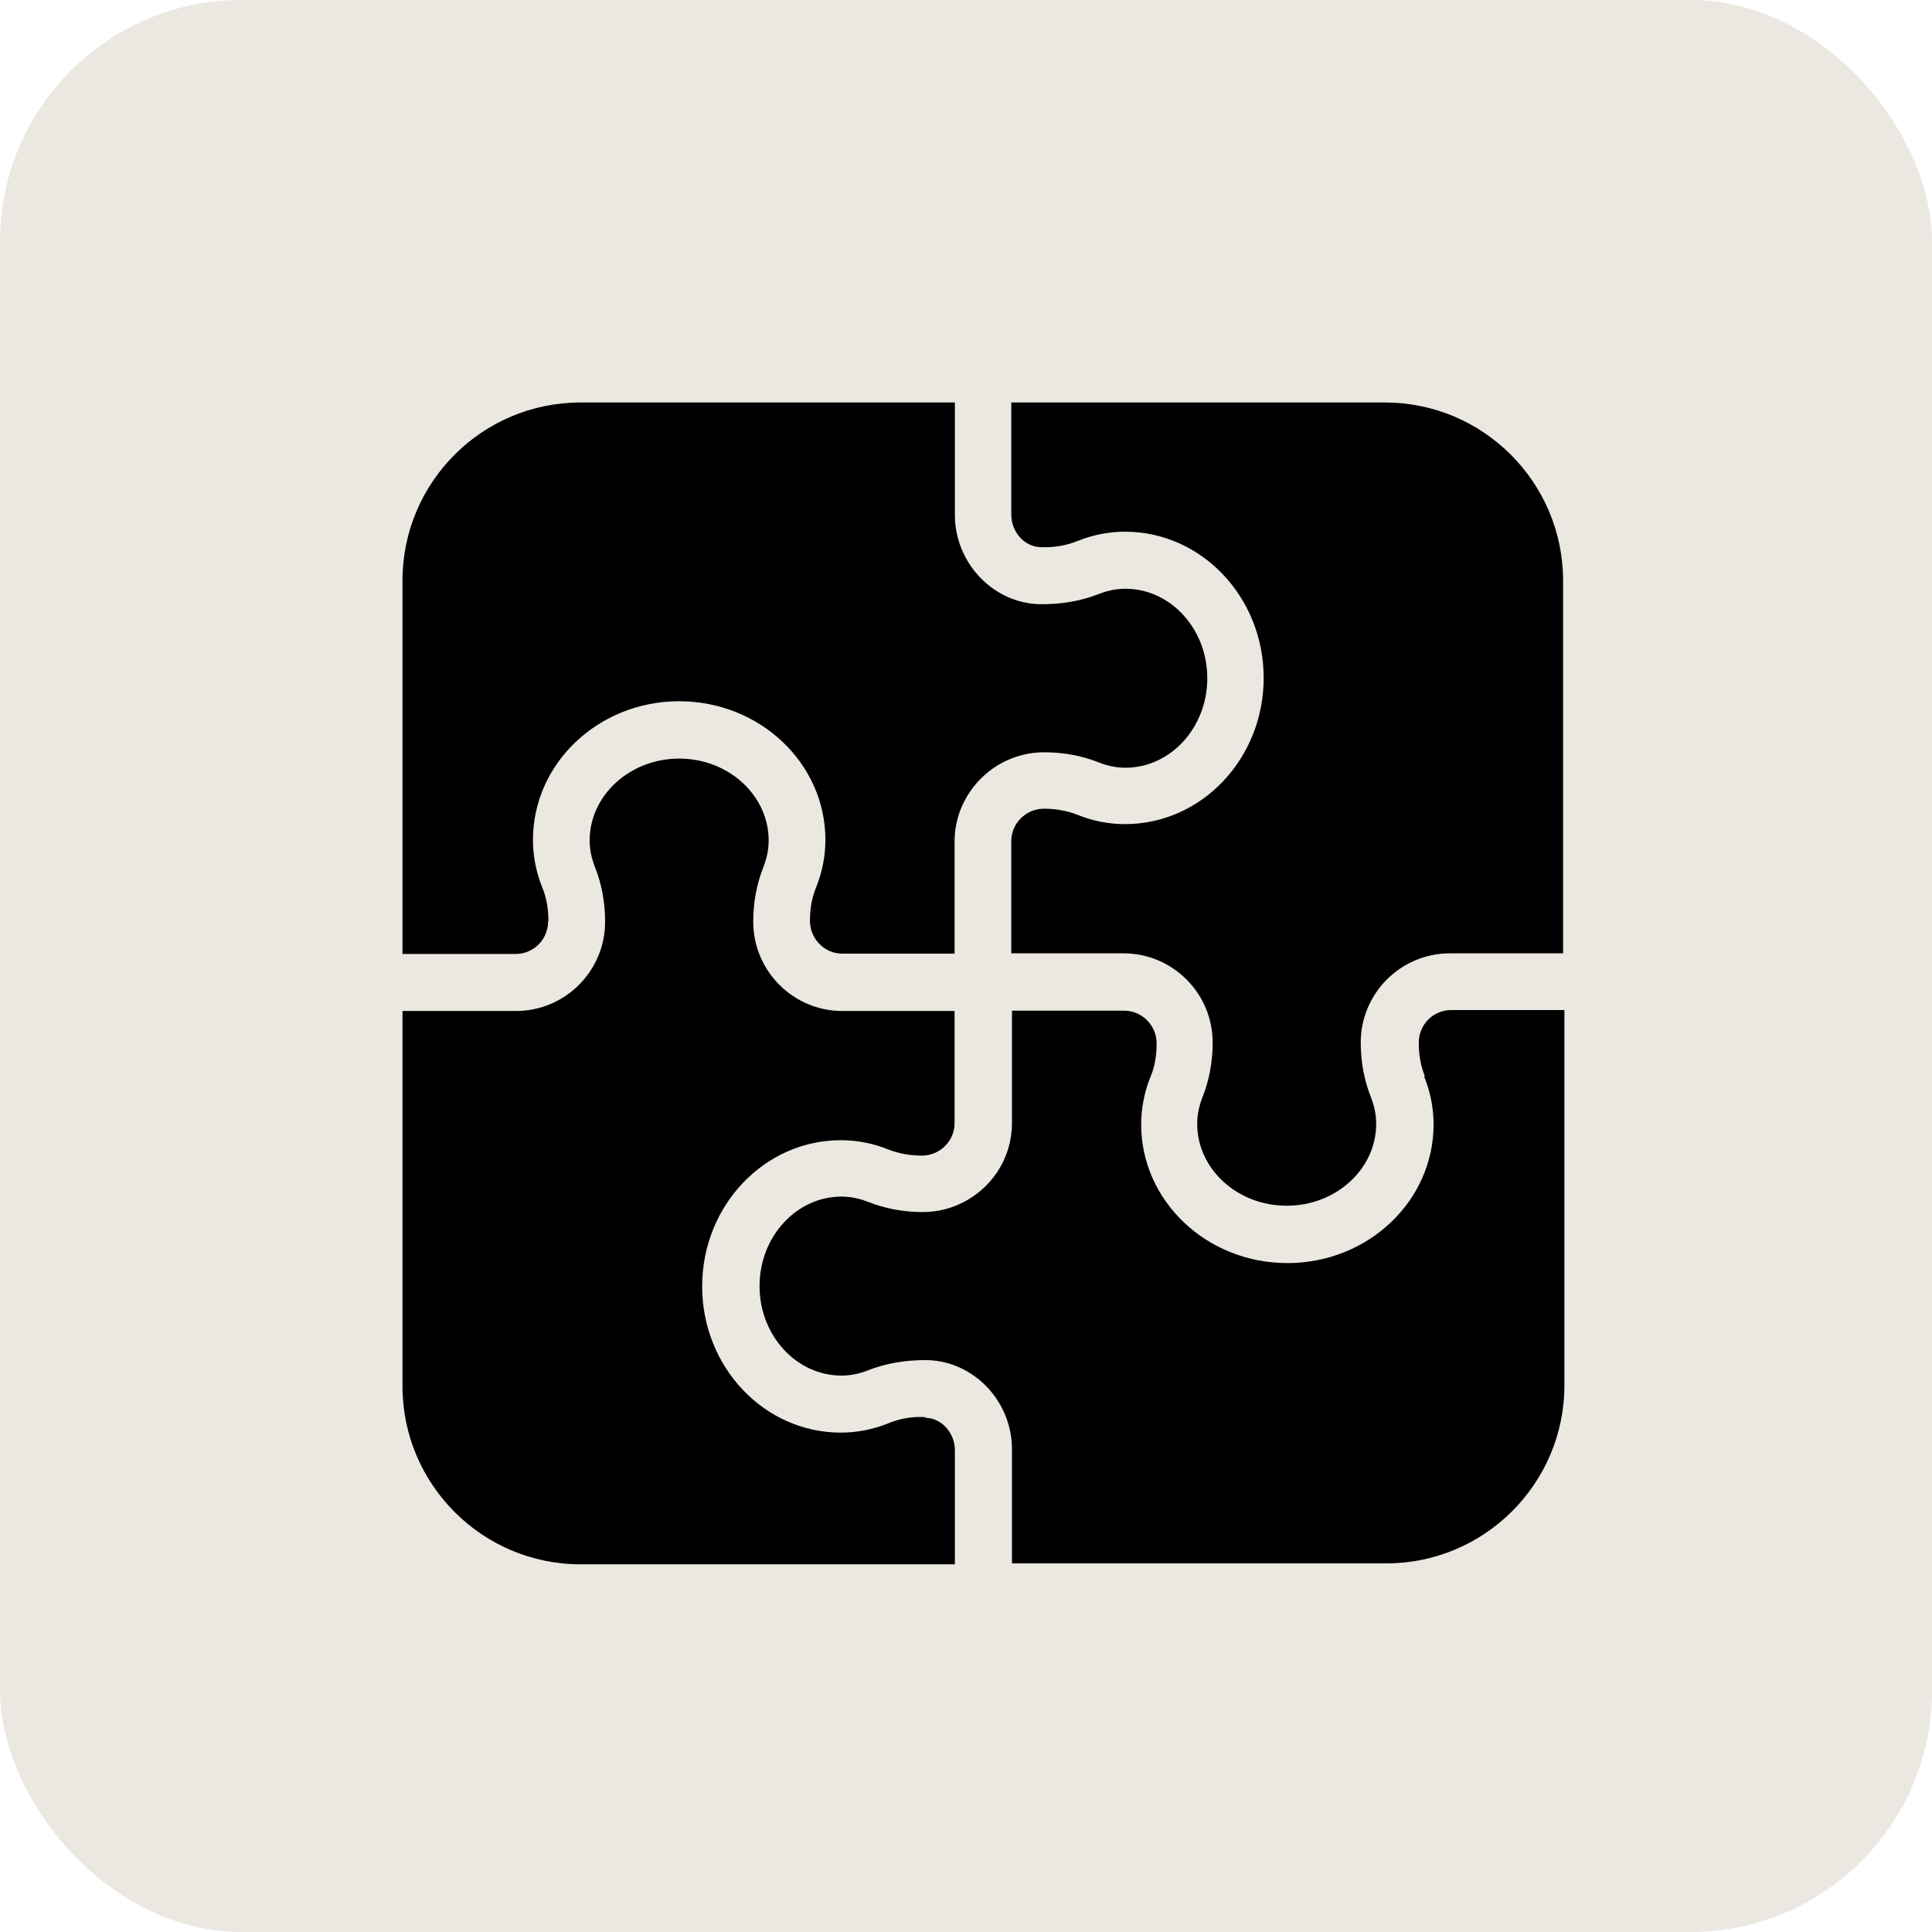
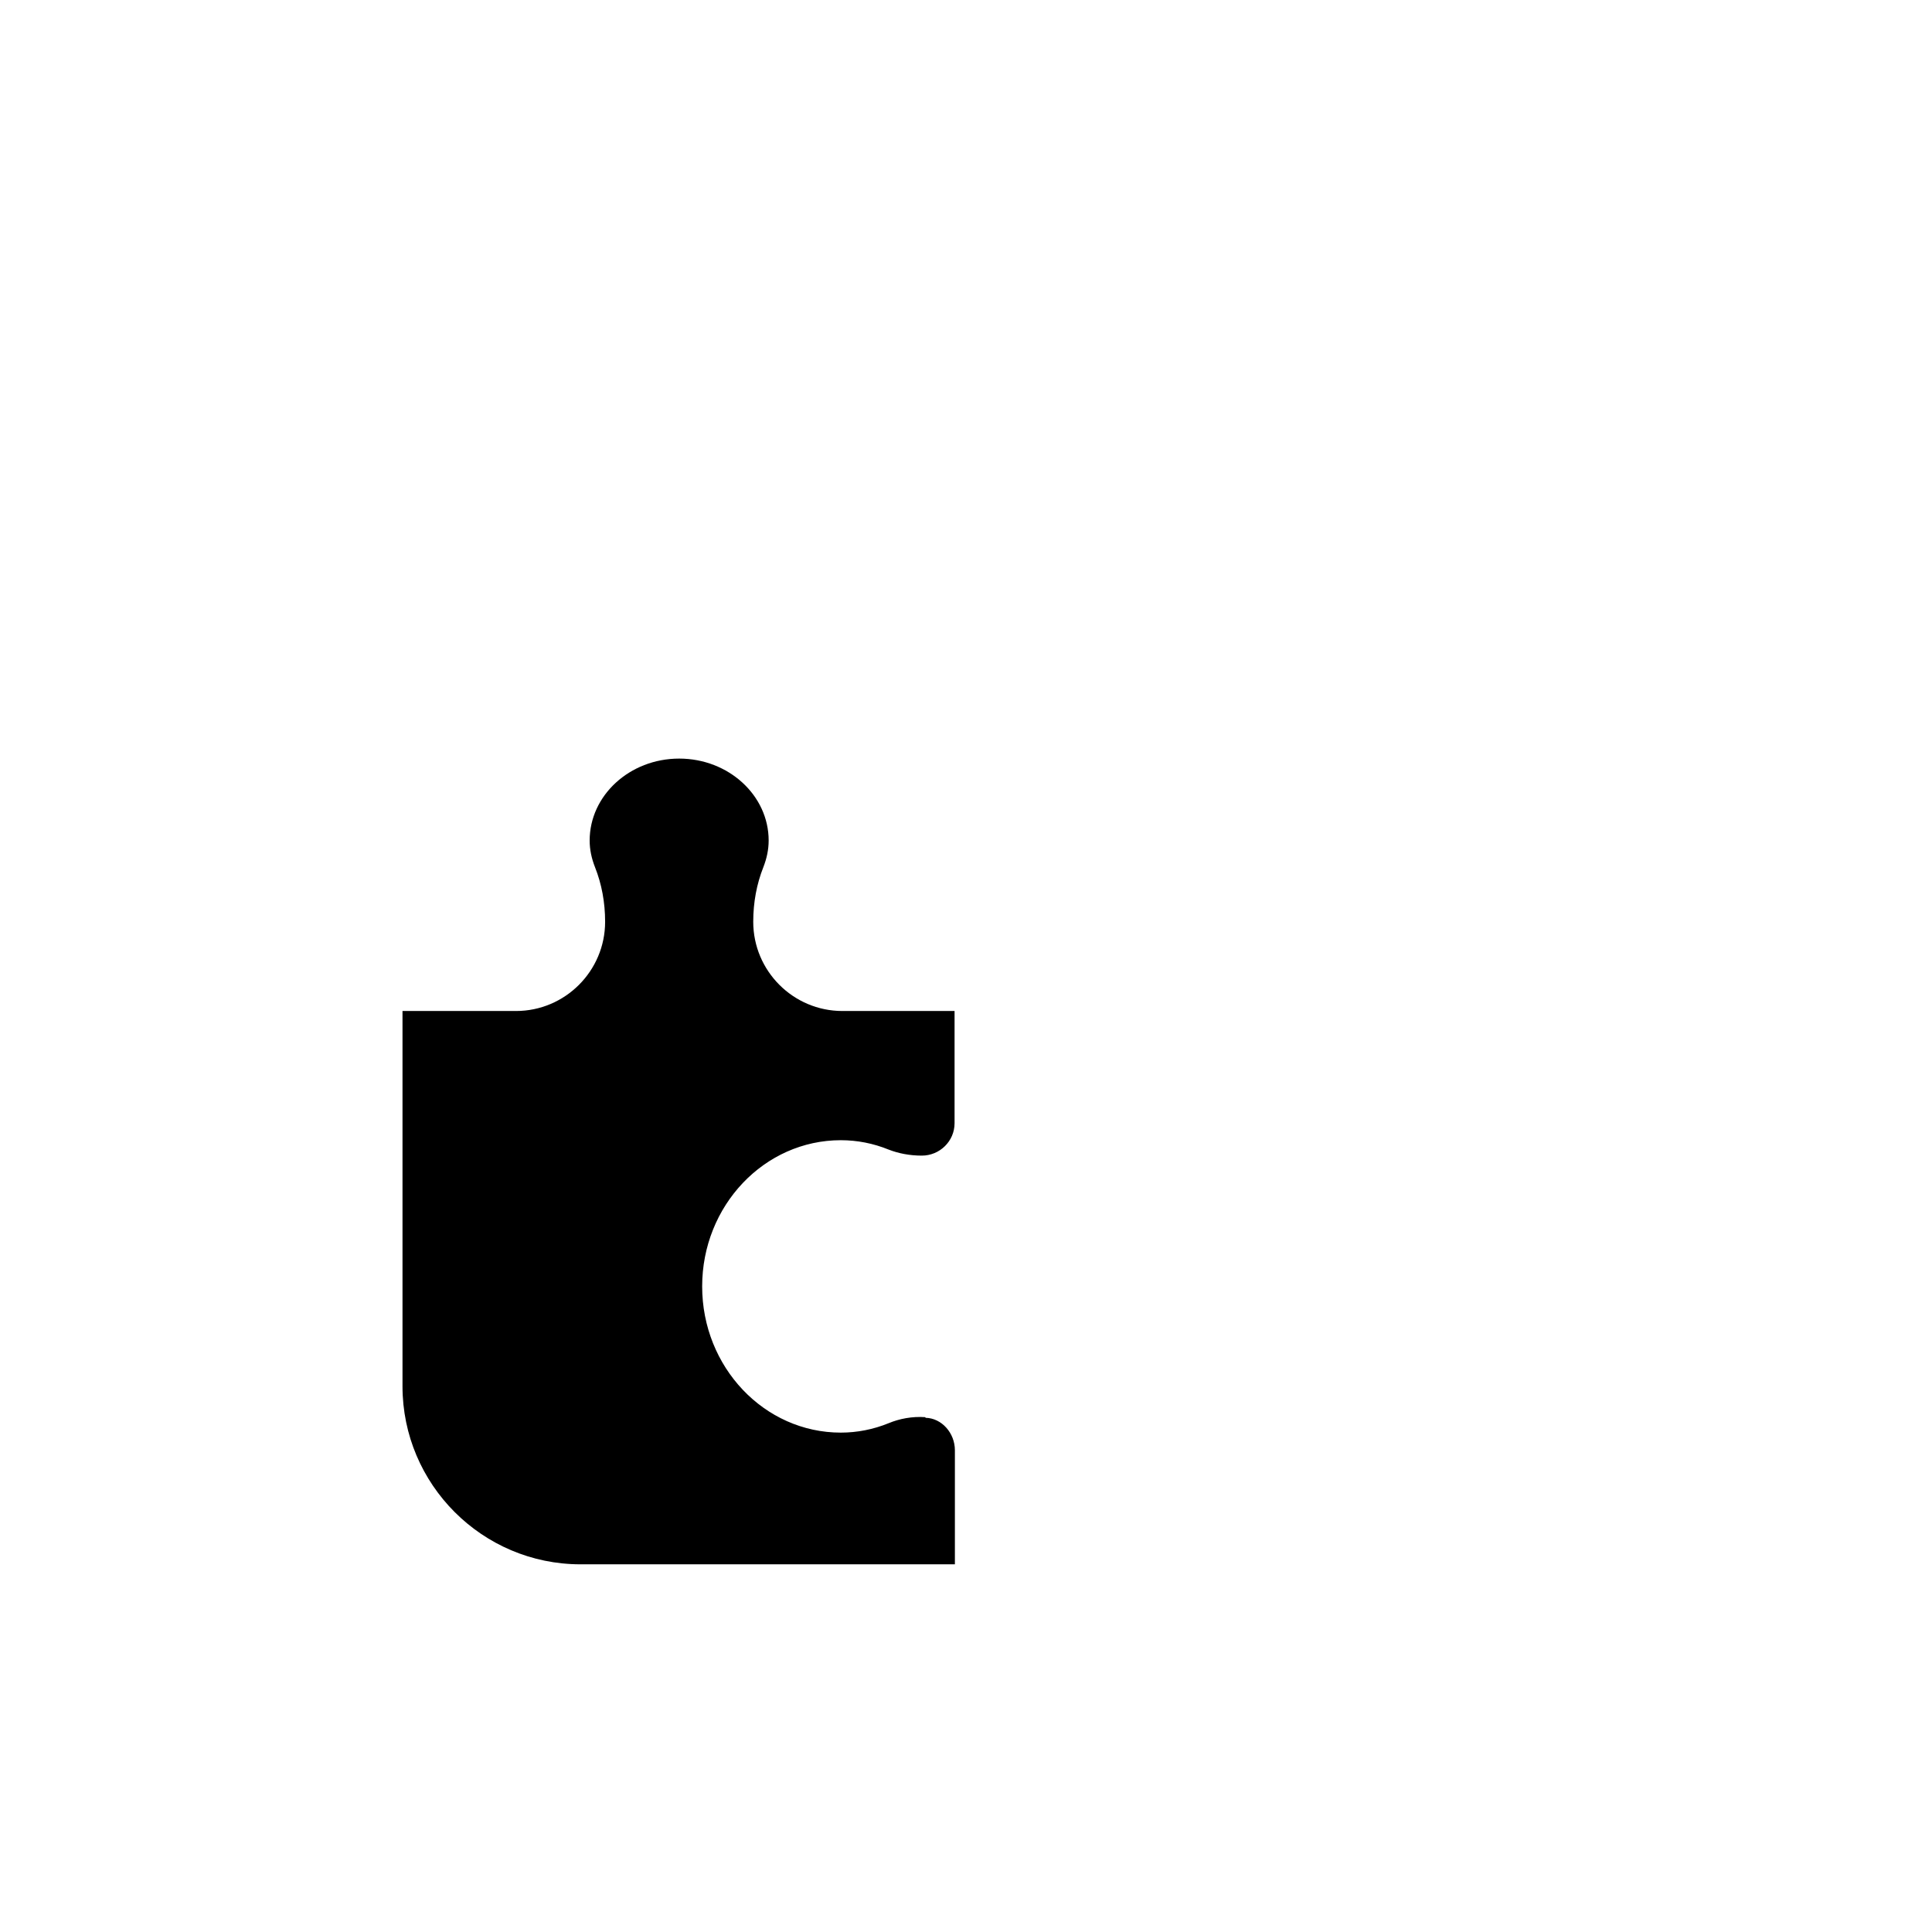
<svg xmlns="http://www.w3.org/2000/svg" width="48" height="48" viewBox="0 0 48 48" fill="none">
-   <rect width="48" height="48" rx="6" fill="#EBE7E1" />
-   <path d="M34.426 10H25.125V12.787C25.125 13.218 25.454 13.586 25.853 13.594C26.182 13.609 26.487 13.554 26.761 13.445C27.145 13.288 27.552 13.21 27.951 13.21C29.854 13.21 31.396 14.838 31.396 16.843C31.396 18.847 29.854 20.475 27.951 20.475C27.544 20.475 27.145 20.397 26.761 20.24C26.519 20.146 26.237 20.092 25.939 20.092C25.493 20.092 25.125 20.452 25.125 20.898V23.685H27.912C29.134 23.685 30.128 24.679 30.128 25.901C30.128 26.386 30.042 26.84 29.877 27.255C29.791 27.474 29.744 27.694 29.744 27.921C29.744 29.04 30.738 29.956 31.968 29.956C33.197 29.956 34.191 29.04 34.191 27.921C34.191 27.694 34.144 27.474 34.058 27.255C33.894 26.84 33.807 26.386 33.807 25.901C33.807 24.679 34.802 23.685 36.023 23.685H38.834V14.423C38.834 11.989 36.853 10 34.41 10H34.426Z" fill="black" />
-   <path d="M35.383 26.746C35.539 27.13 35.617 27.537 35.617 27.936C35.617 29.839 33.989 31.381 31.985 31.381C29.98 31.381 28.352 29.839 28.352 27.936C28.352 27.537 28.43 27.13 28.587 26.746C28.689 26.503 28.736 26.222 28.736 25.924C28.736 25.478 28.375 25.11 27.929 25.11H25.142V27.897C25.142 28.343 25.009 28.774 24.766 29.134C24.351 29.745 23.663 30.113 22.927 30.113C22.441 30.113 21.987 30.026 21.572 29.862C21.353 29.776 21.134 29.729 20.907 29.729C19.787 29.729 18.871 30.723 18.871 31.953C18.871 33.182 19.787 34.176 20.907 34.176C21.134 34.176 21.353 34.129 21.572 34.043C22.011 33.871 22.504 33.785 23.044 33.792C24.203 33.824 25.142 34.818 25.142 36.008V38.842H34.443C36.878 38.842 38.867 36.861 38.867 34.419V25.094H36.056C35.61 25.094 35.249 25.454 35.249 25.901C35.249 26.206 35.296 26.48 35.398 26.73L35.383 26.746Z" fill="black" />
-   <path d="M13.625 22.887C13.625 22.581 13.578 22.307 13.476 22.057C13.319 21.673 13.241 21.266 13.241 20.867C13.241 18.964 14.87 17.422 16.874 17.422C18.878 17.422 20.507 18.964 20.507 20.867C20.507 21.266 20.428 21.673 20.272 22.057C20.17 22.307 20.123 22.581 20.123 22.879C20.123 23.325 20.483 23.693 20.929 23.693H23.716V20.906C23.716 20.757 23.732 20.608 23.763 20.46C23.818 20.178 23.936 19.912 24.1 19.669C24.515 19.058 25.204 18.69 25.94 18.69C26.425 18.69 26.879 18.776 27.294 18.941C27.514 19.027 27.733 19.074 27.96 19.074C29.079 19.074 29.995 18.08 29.995 16.85C29.995 15.621 29.079 14.627 27.96 14.627C27.733 14.627 27.514 14.674 27.294 14.76C26.856 14.932 26.37 15.018 25.823 15.011C24.664 14.979 23.724 13.977 23.724 12.795V10H14.423C11.981 10 10 11.981 10 14.423V23.701H12.811C13.257 23.701 13.617 23.341 13.617 22.894L13.625 22.887Z" fill="black" />
  <path d="M22.988 35.209C22.66 35.186 22.346 35.248 22.08 35.358C21.697 35.515 21.29 35.593 20.89 35.593C18.988 35.593 17.445 33.965 17.445 31.96C17.445 29.956 18.988 28.328 20.89 28.328C21.297 28.328 21.697 28.406 22.08 28.562C22.323 28.657 22.605 28.711 22.902 28.711C23.349 28.711 23.716 28.351 23.716 27.905V25.118H20.929C19.708 25.118 18.714 24.123 18.714 22.902C18.714 22.417 18.8 21.963 18.964 21.548C19.05 21.328 19.097 21.109 19.097 20.882C19.097 19.763 18.103 18.847 16.874 18.847C15.645 18.847 14.65 19.763 14.65 20.882C14.65 21.109 14.697 21.328 14.784 21.548C14.948 21.963 15.034 22.417 15.034 22.902C15.034 24.123 14.04 25.118 12.819 25.118H10V34.442C10 36.877 11.981 38.865 14.423 38.865H23.724V36.031C23.724 35.601 23.395 35.233 22.996 35.225L22.988 35.209Z" fill="black" />
</svg>